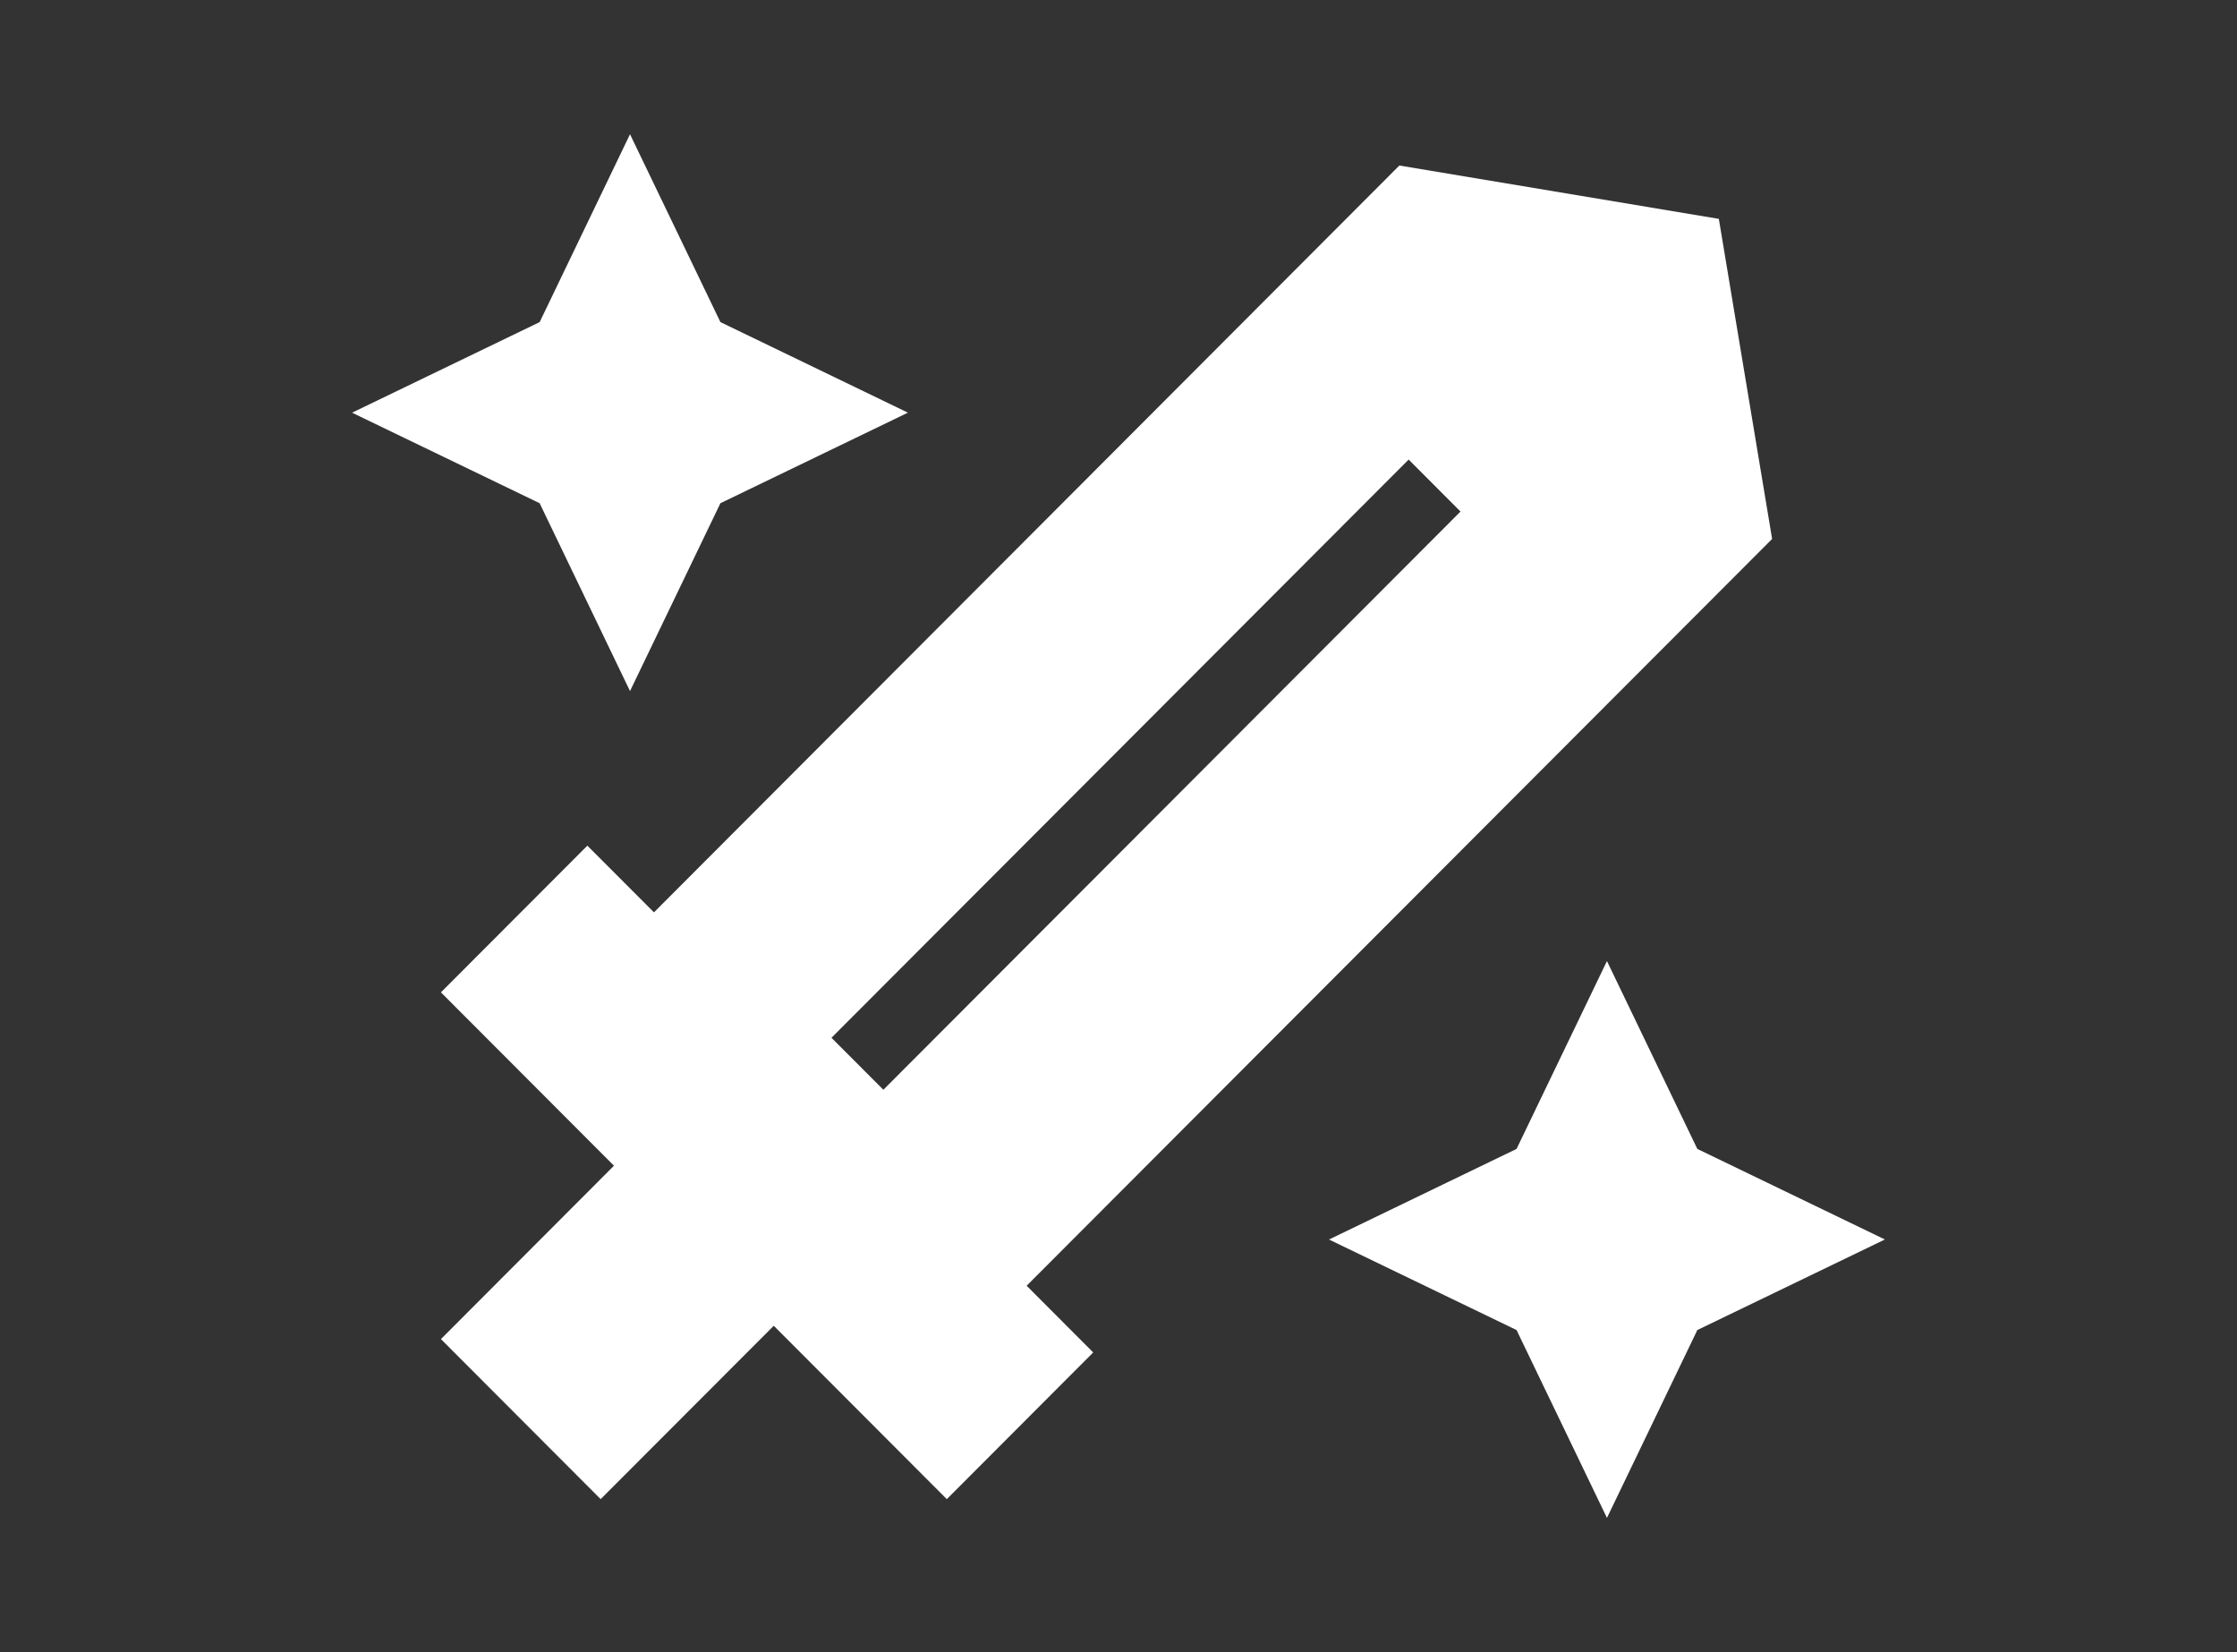
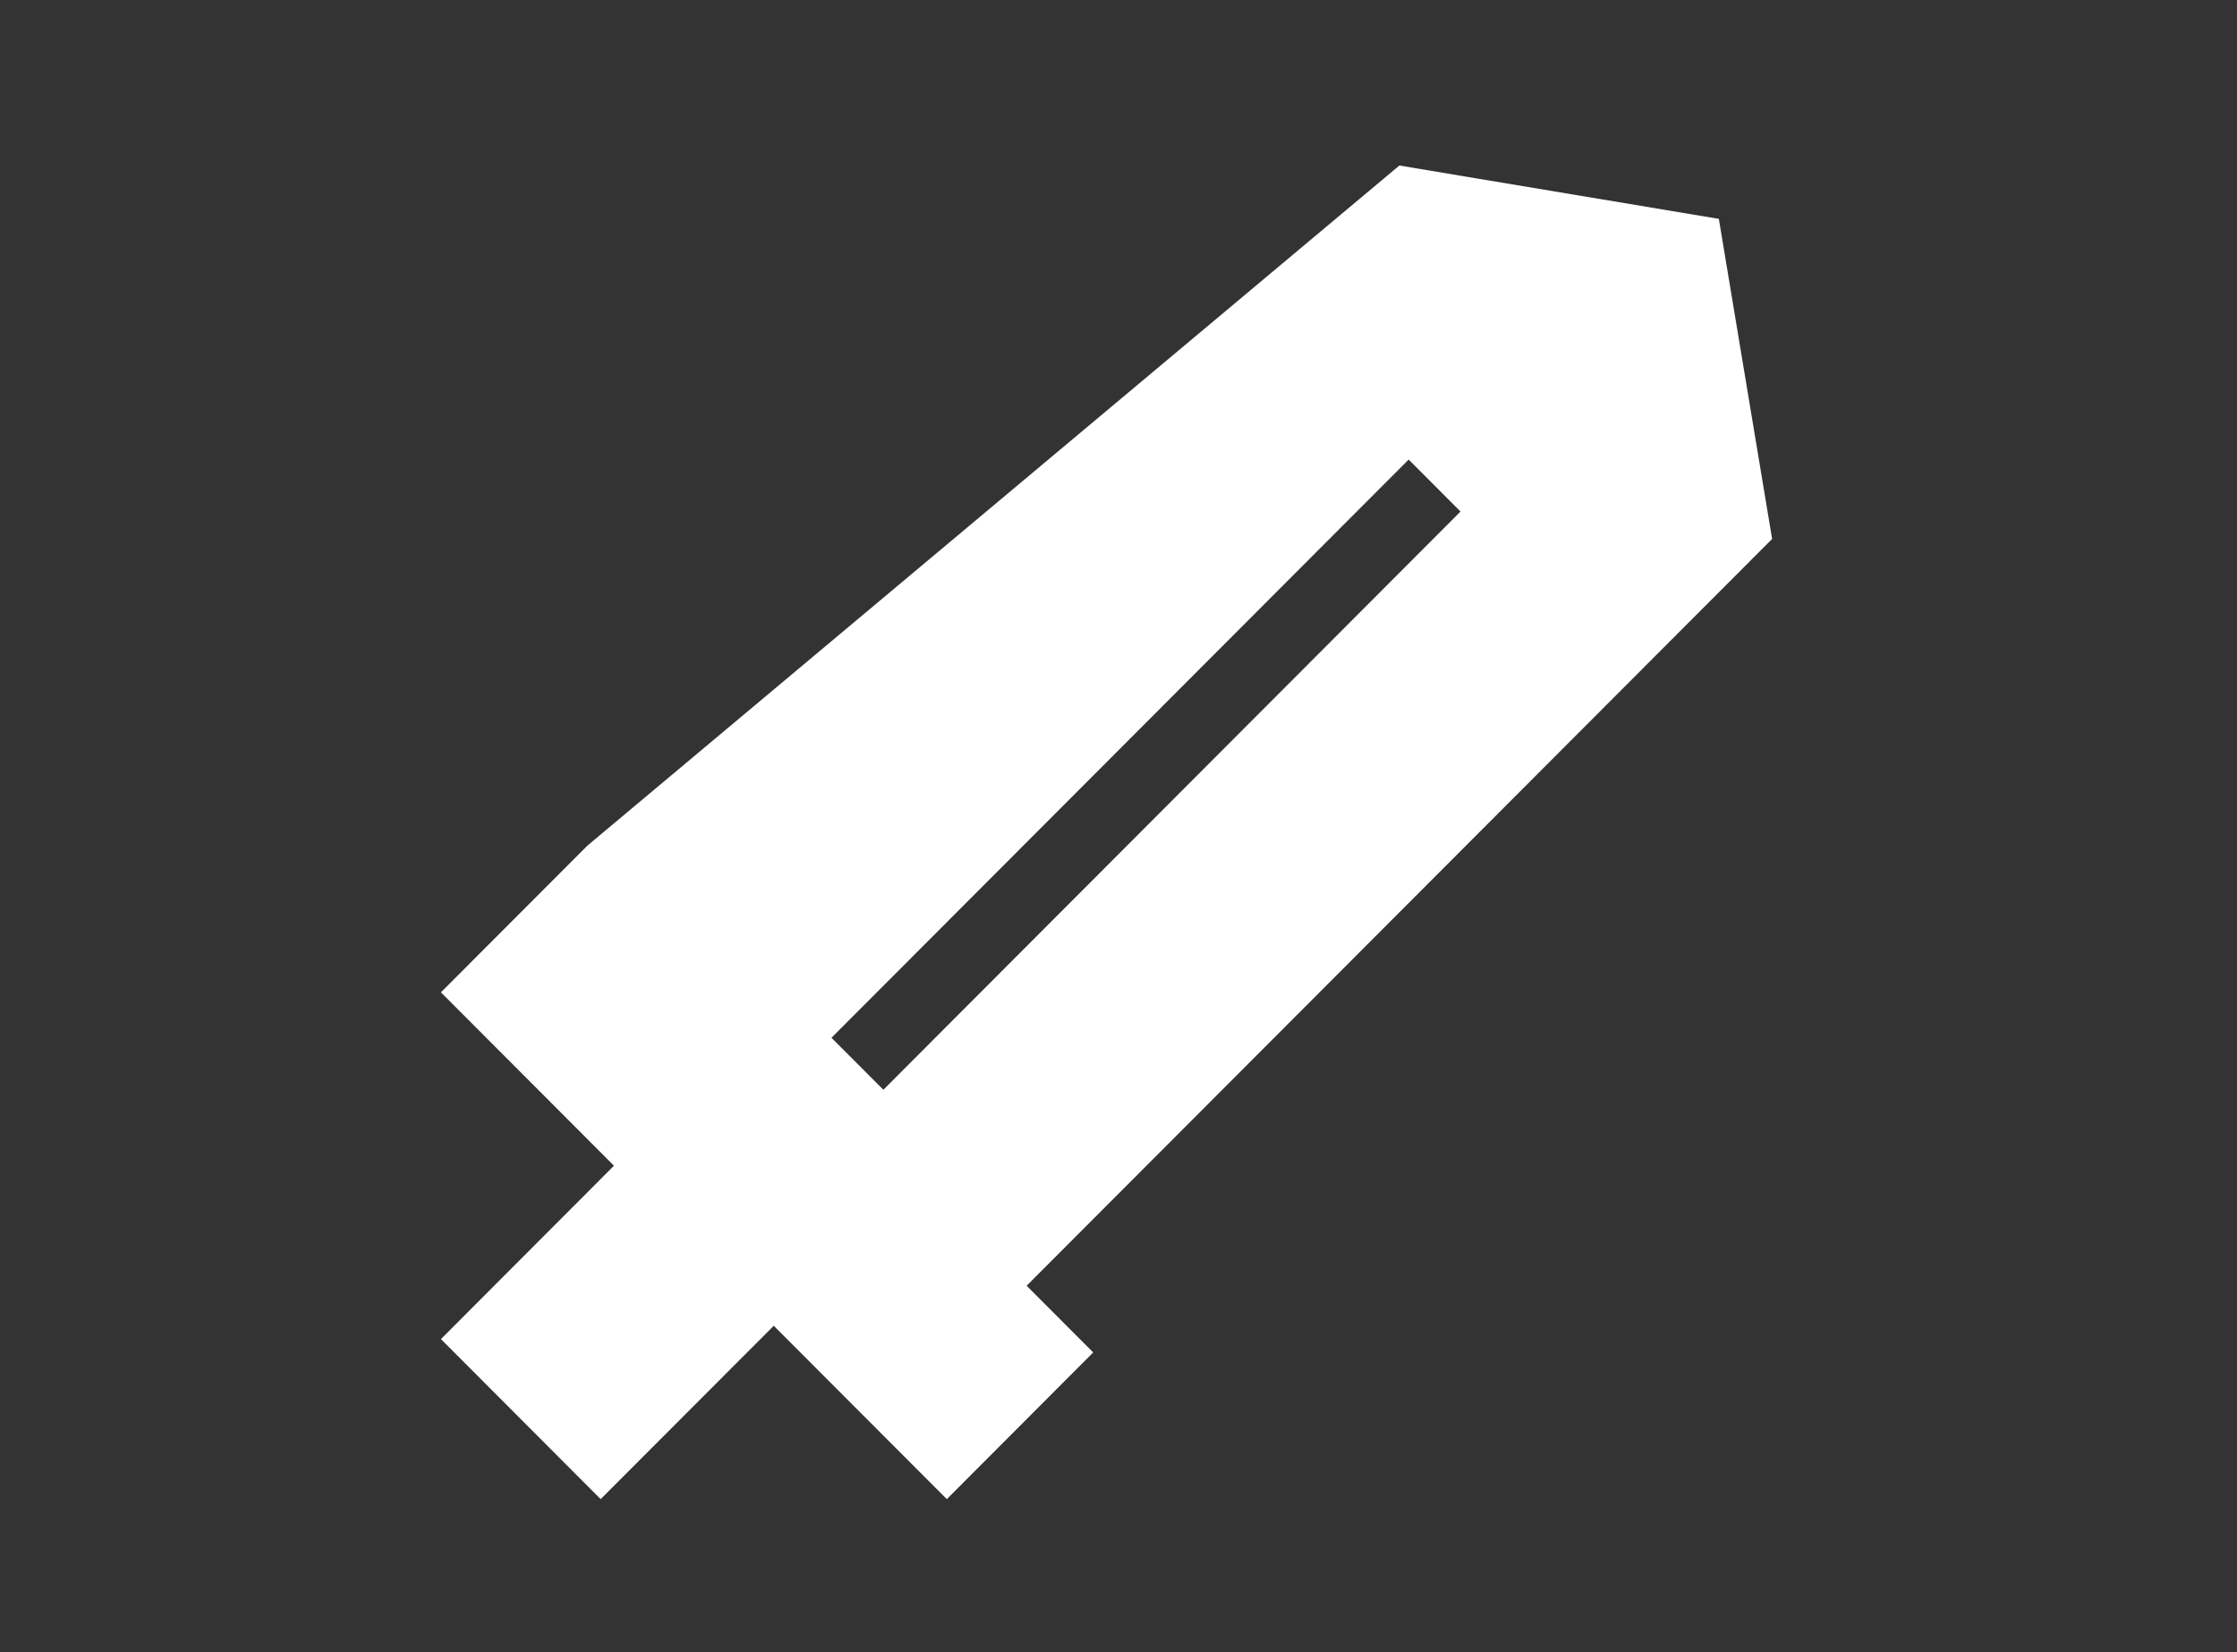
<svg xmlns="http://www.w3.org/2000/svg" width="65" height="48" viewBox="0 0 65 48" fill="none">
  <rect x="0" y="0" width="65" height="48" fill="#333333" stroke="none" />
-   <path fill-rule="evenodd" clip-rule="evenodd" d="M17.453 43.555L12.812 38.905L17.84 33.868L12.812 28.831L17.067 24.569L19.002 26.507L40.661 4.809L49.944 6.359L51.492 15.658L29.831 37.355L31.765 39.293L27.511 43.555L22.483 38.518L17.453 43.555ZM25.668 31.661L42.438 14.862L40.931 13.352L24.16 30.151L25.668 31.661Z" fill="white" />
-   <path d="M18.306 3.9L20.933 9.358L26.381 11.989L20.933 14.62L18.306 20.078L15.68 14.62L10.23 11.99L15.681 9.358L18.306 3.9ZM46.693 27.922L49.319 33.38L54.769 36.011L49.319 38.642L46.693 44.1L44.066 38.642L38.617 36.012L44.066 33.38L46.693 27.922Z" fill="white" />
+   <path fill-rule="evenodd" clip-rule="evenodd" d="M17.453 43.555L12.812 38.905L17.84 33.868L12.812 28.831L17.067 24.569L40.661 4.809L49.944 6.359L51.492 15.658L29.831 37.355L31.765 39.293L27.511 43.555L22.483 38.518L17.453 43.555ZM25.668 31.661L42.438 14.862L40.931 13.352L24.16 30.151L25.668 31.661Z" fill="white" />
</svg>